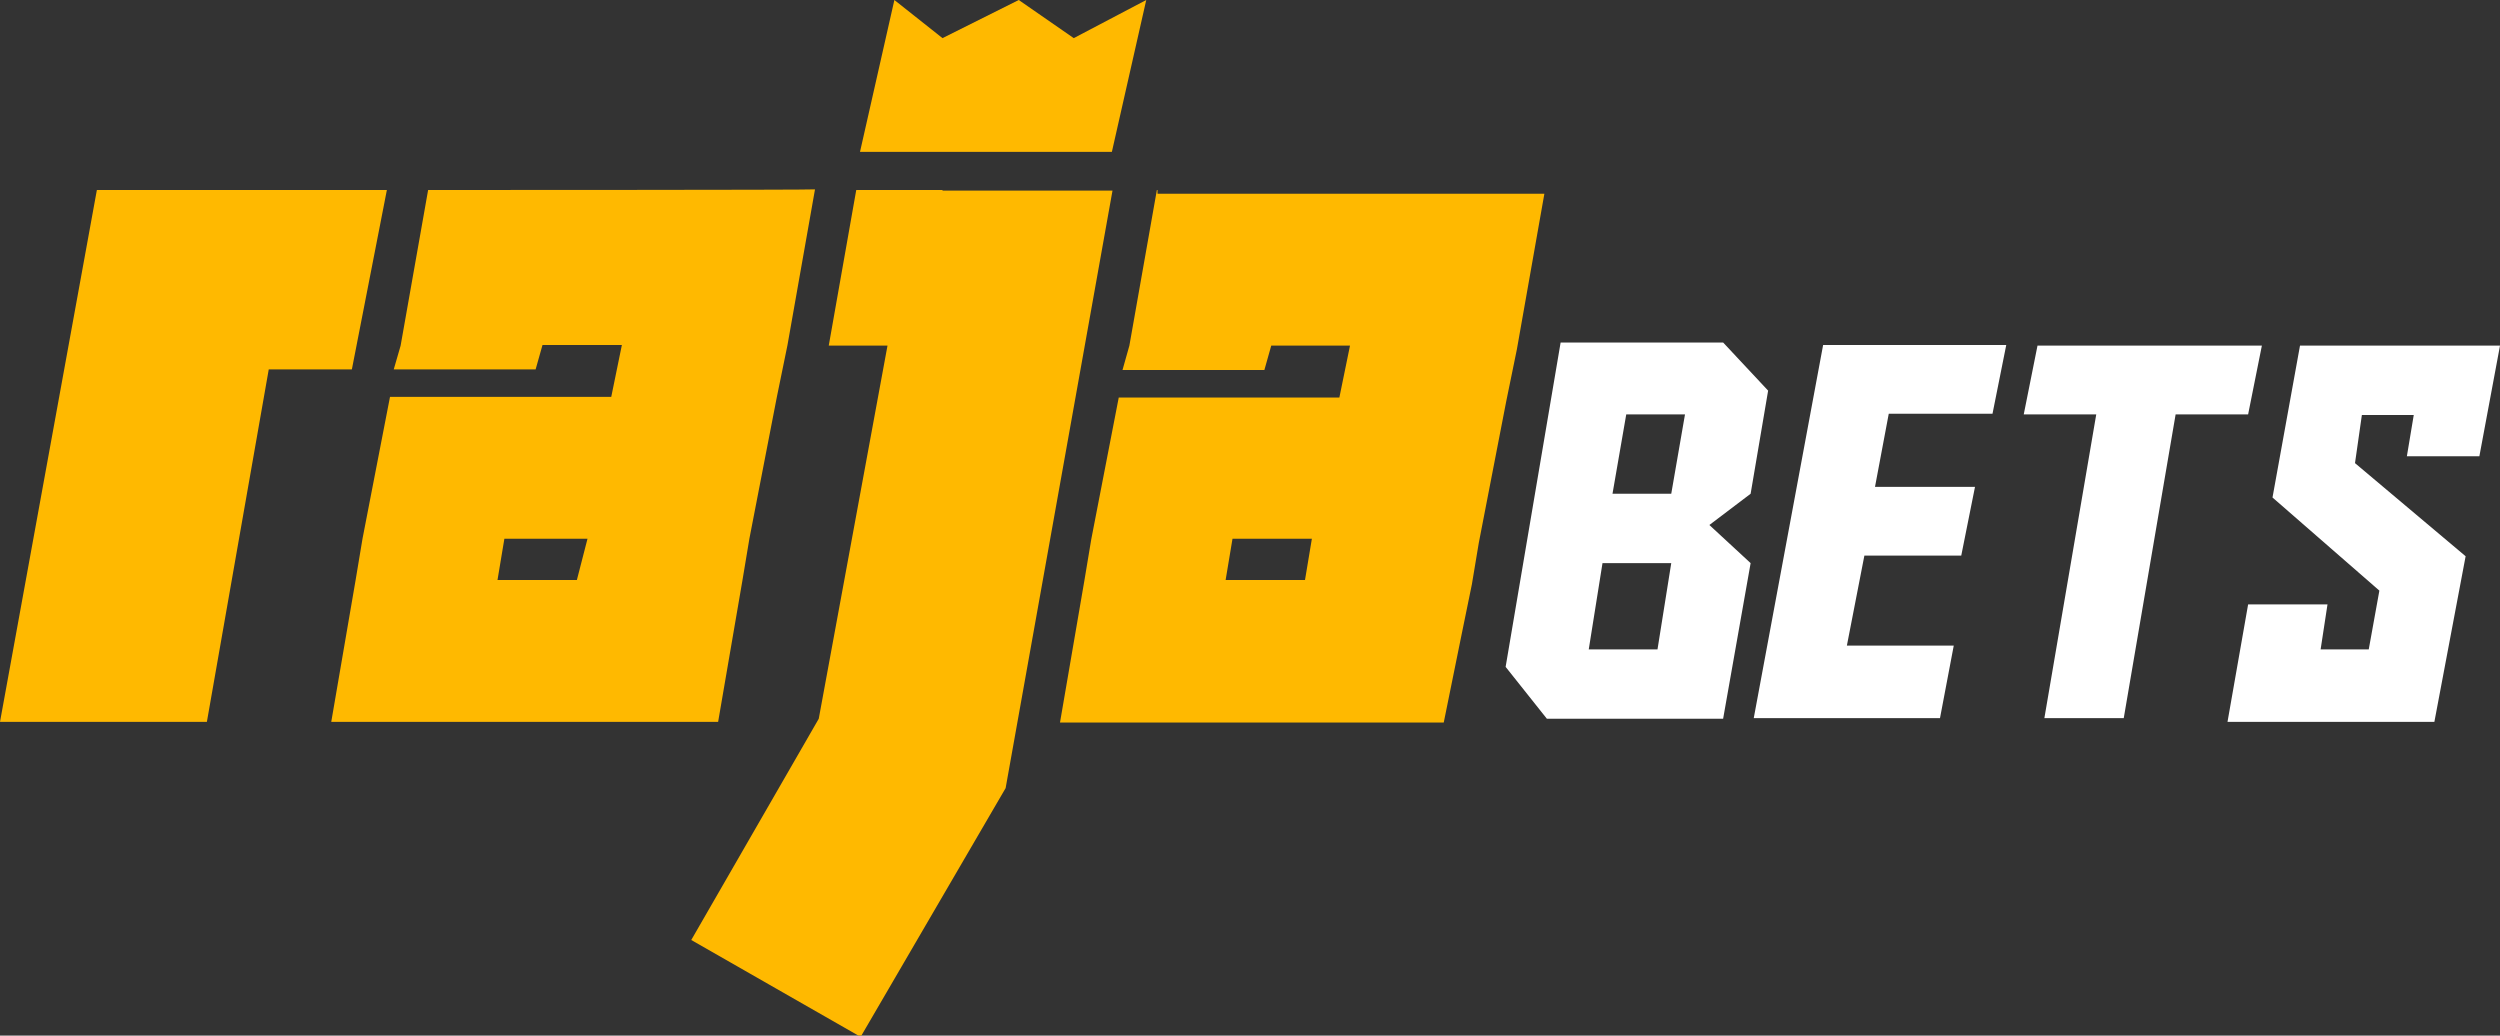
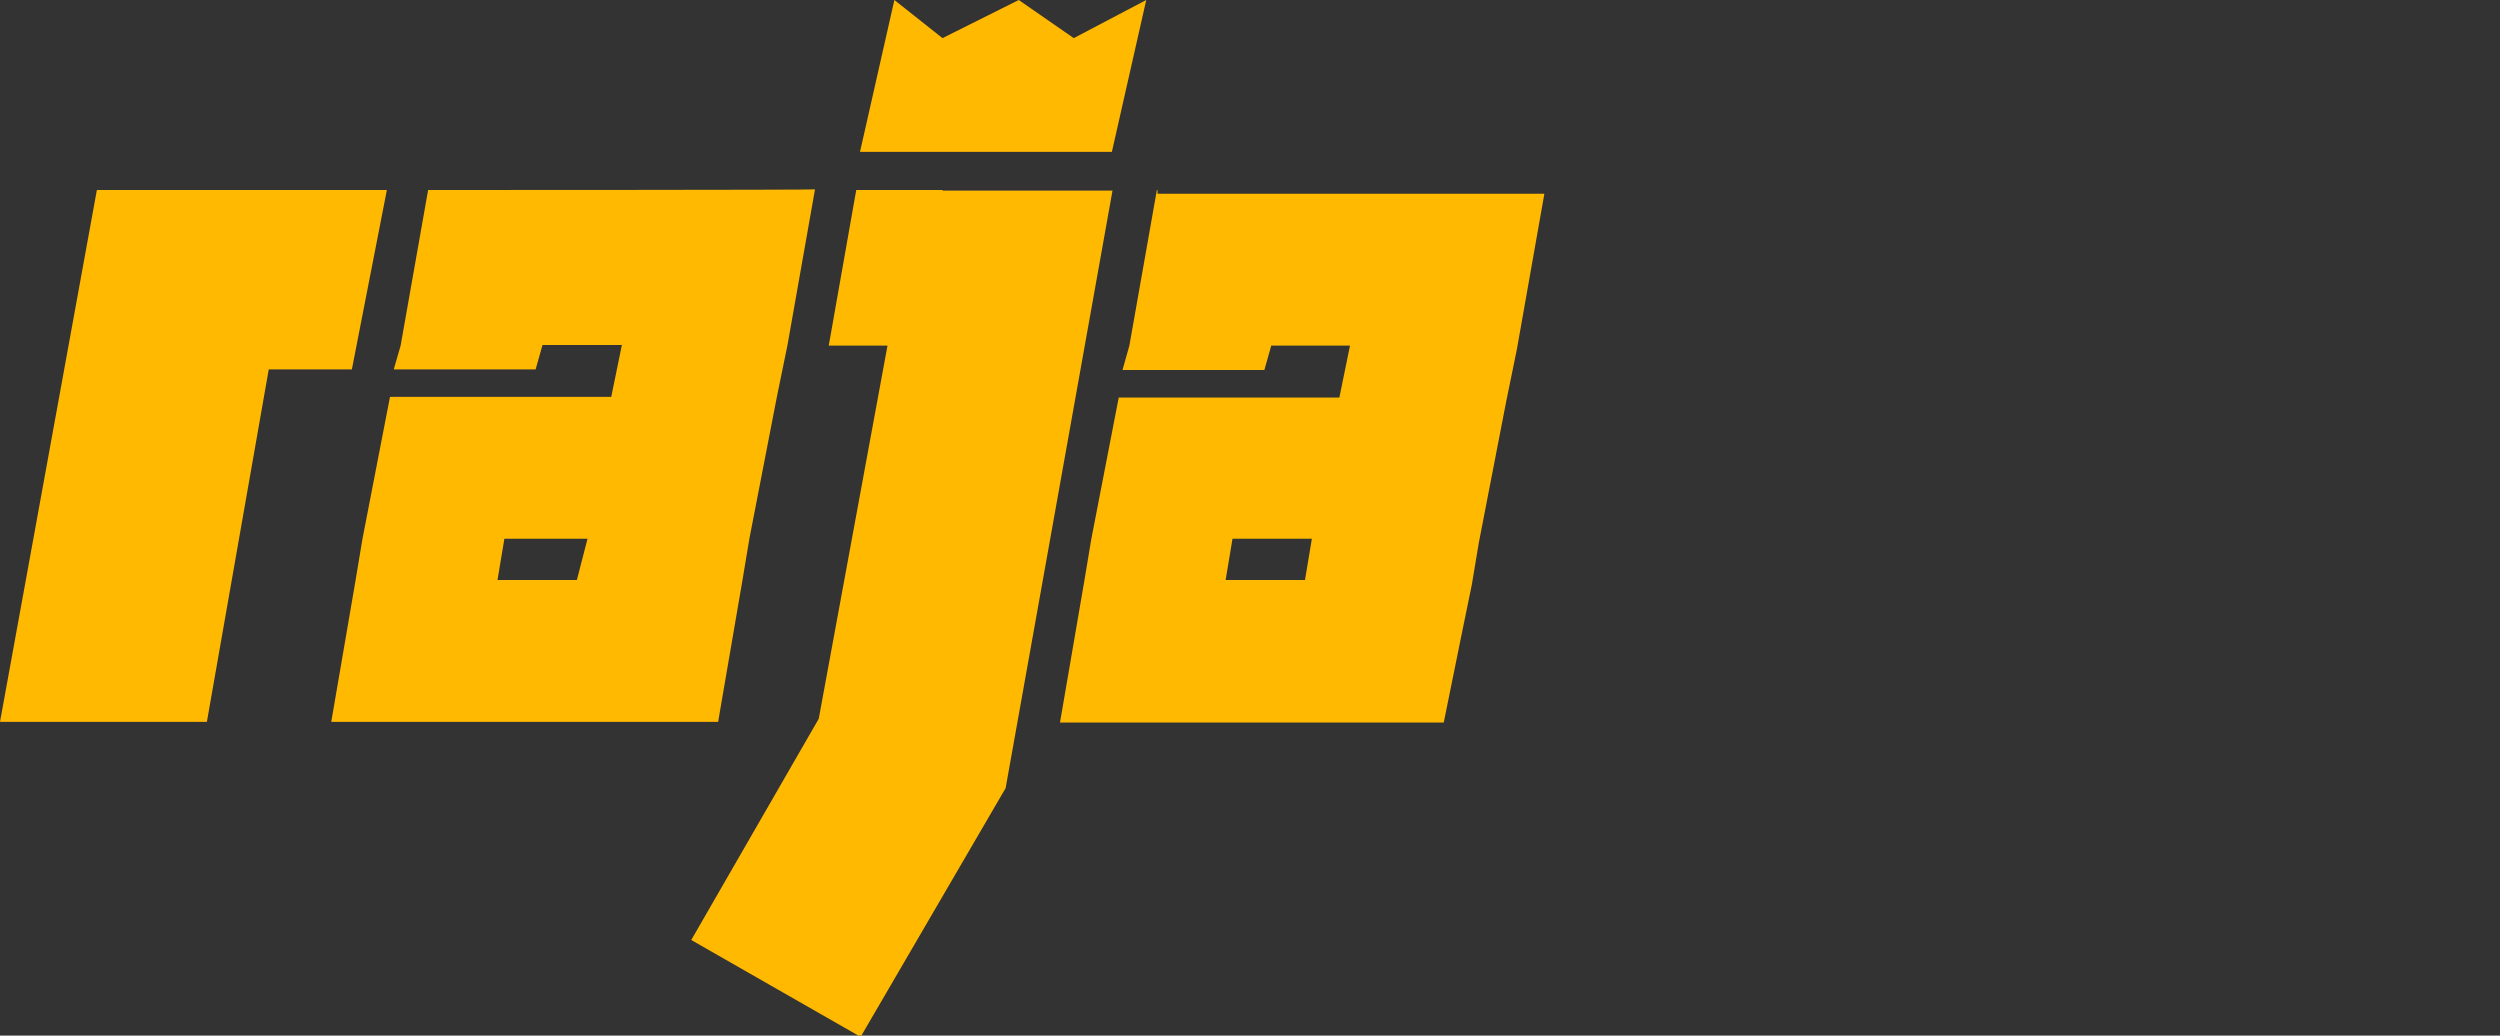
<svg xmlns="http://www.w3.org/2000/svg" viewBox="0 0 400 165.7">
  <rect x="0" y="0" width="400" height="165.7" fill="#333333" stroke="none" />
-   <path d="m280.1 90.1-4.4 24.9h-28.2l-6.6-8.3 8.8-51.9h26l7.2 7.7-2.8 16.5-6.6 5zm-12.7-11.1 2.2-12.7h-9.4l-2.2 12.7zm-2.2 24.9 2.2-13.8h-11l-2.2 13.8zm26.5-48.7h29.3l-2.2 11h-16.6l-2.2 11.7h16l-2.2 11h-15.5l-2.8 14.4h17.1l-2.2 11.6h-29.8zm68 11.1h-11.6l-8.3 48.6h-12.7l8.3-48.6h-11.6l2.2-11h35.9zm29.8 49.2h-33.1l3.3-18.8h12.7l-1.1 7.2h7.7l1.7-9.4-17.1-14.9 4.4-24.3h32l-3.3 17.7h-11.6l1.1-6.6h-8.3l-1.1 7.7 17.7 14.9z" fill="#fff" />
  <path d="m61.9 30.4h-46.4l-15.5 85.1h33.1l9.9-56.4h13.3zm88.9 0h-1.7-2.8-9.3l-4.4 24.9h9.4l-11 59.7-20.4 35.4 27.1 15.5 23.2-39.8 17.1-95.6h-27.2zm32.6-30.4-11.6 6.1-8.8-6.1-12.2 6.1-7.7-6.1-5.5 24.3h40.3zm-114.9 30.4-4.4 24.9-1.1 3.8h22.7l1.1-3.9h12.7l-1.7 8.3h-35.4l-4.4 22.7-1.1 6.6-3.9 22.7h61.9l3.9-22.7 1.1-6.6 4.4-22.7 1.7-8.3 4.4-24.9c0 .1-61.9.1-61.9.1zm23.8 62.4h-12.7l1.1-6.6h13.3zm92.8-62.4-4.4 24.9-1.1 3.9h22.7l1.1-3.9h12.6l-1.7 8.3h-35.3l-4.4 22.7-1.1 6.6-3.9 22.7h49.2 12.2l2.8-13.8 1.7-8.3 1.1-6.6 4.4-22.7 1.7-8.3 4.4-24.9h-61.9v-.6zm23.7 62.4h-12.7l1.1-6.6h12.7z" fill="#ffb900" />
</svg>